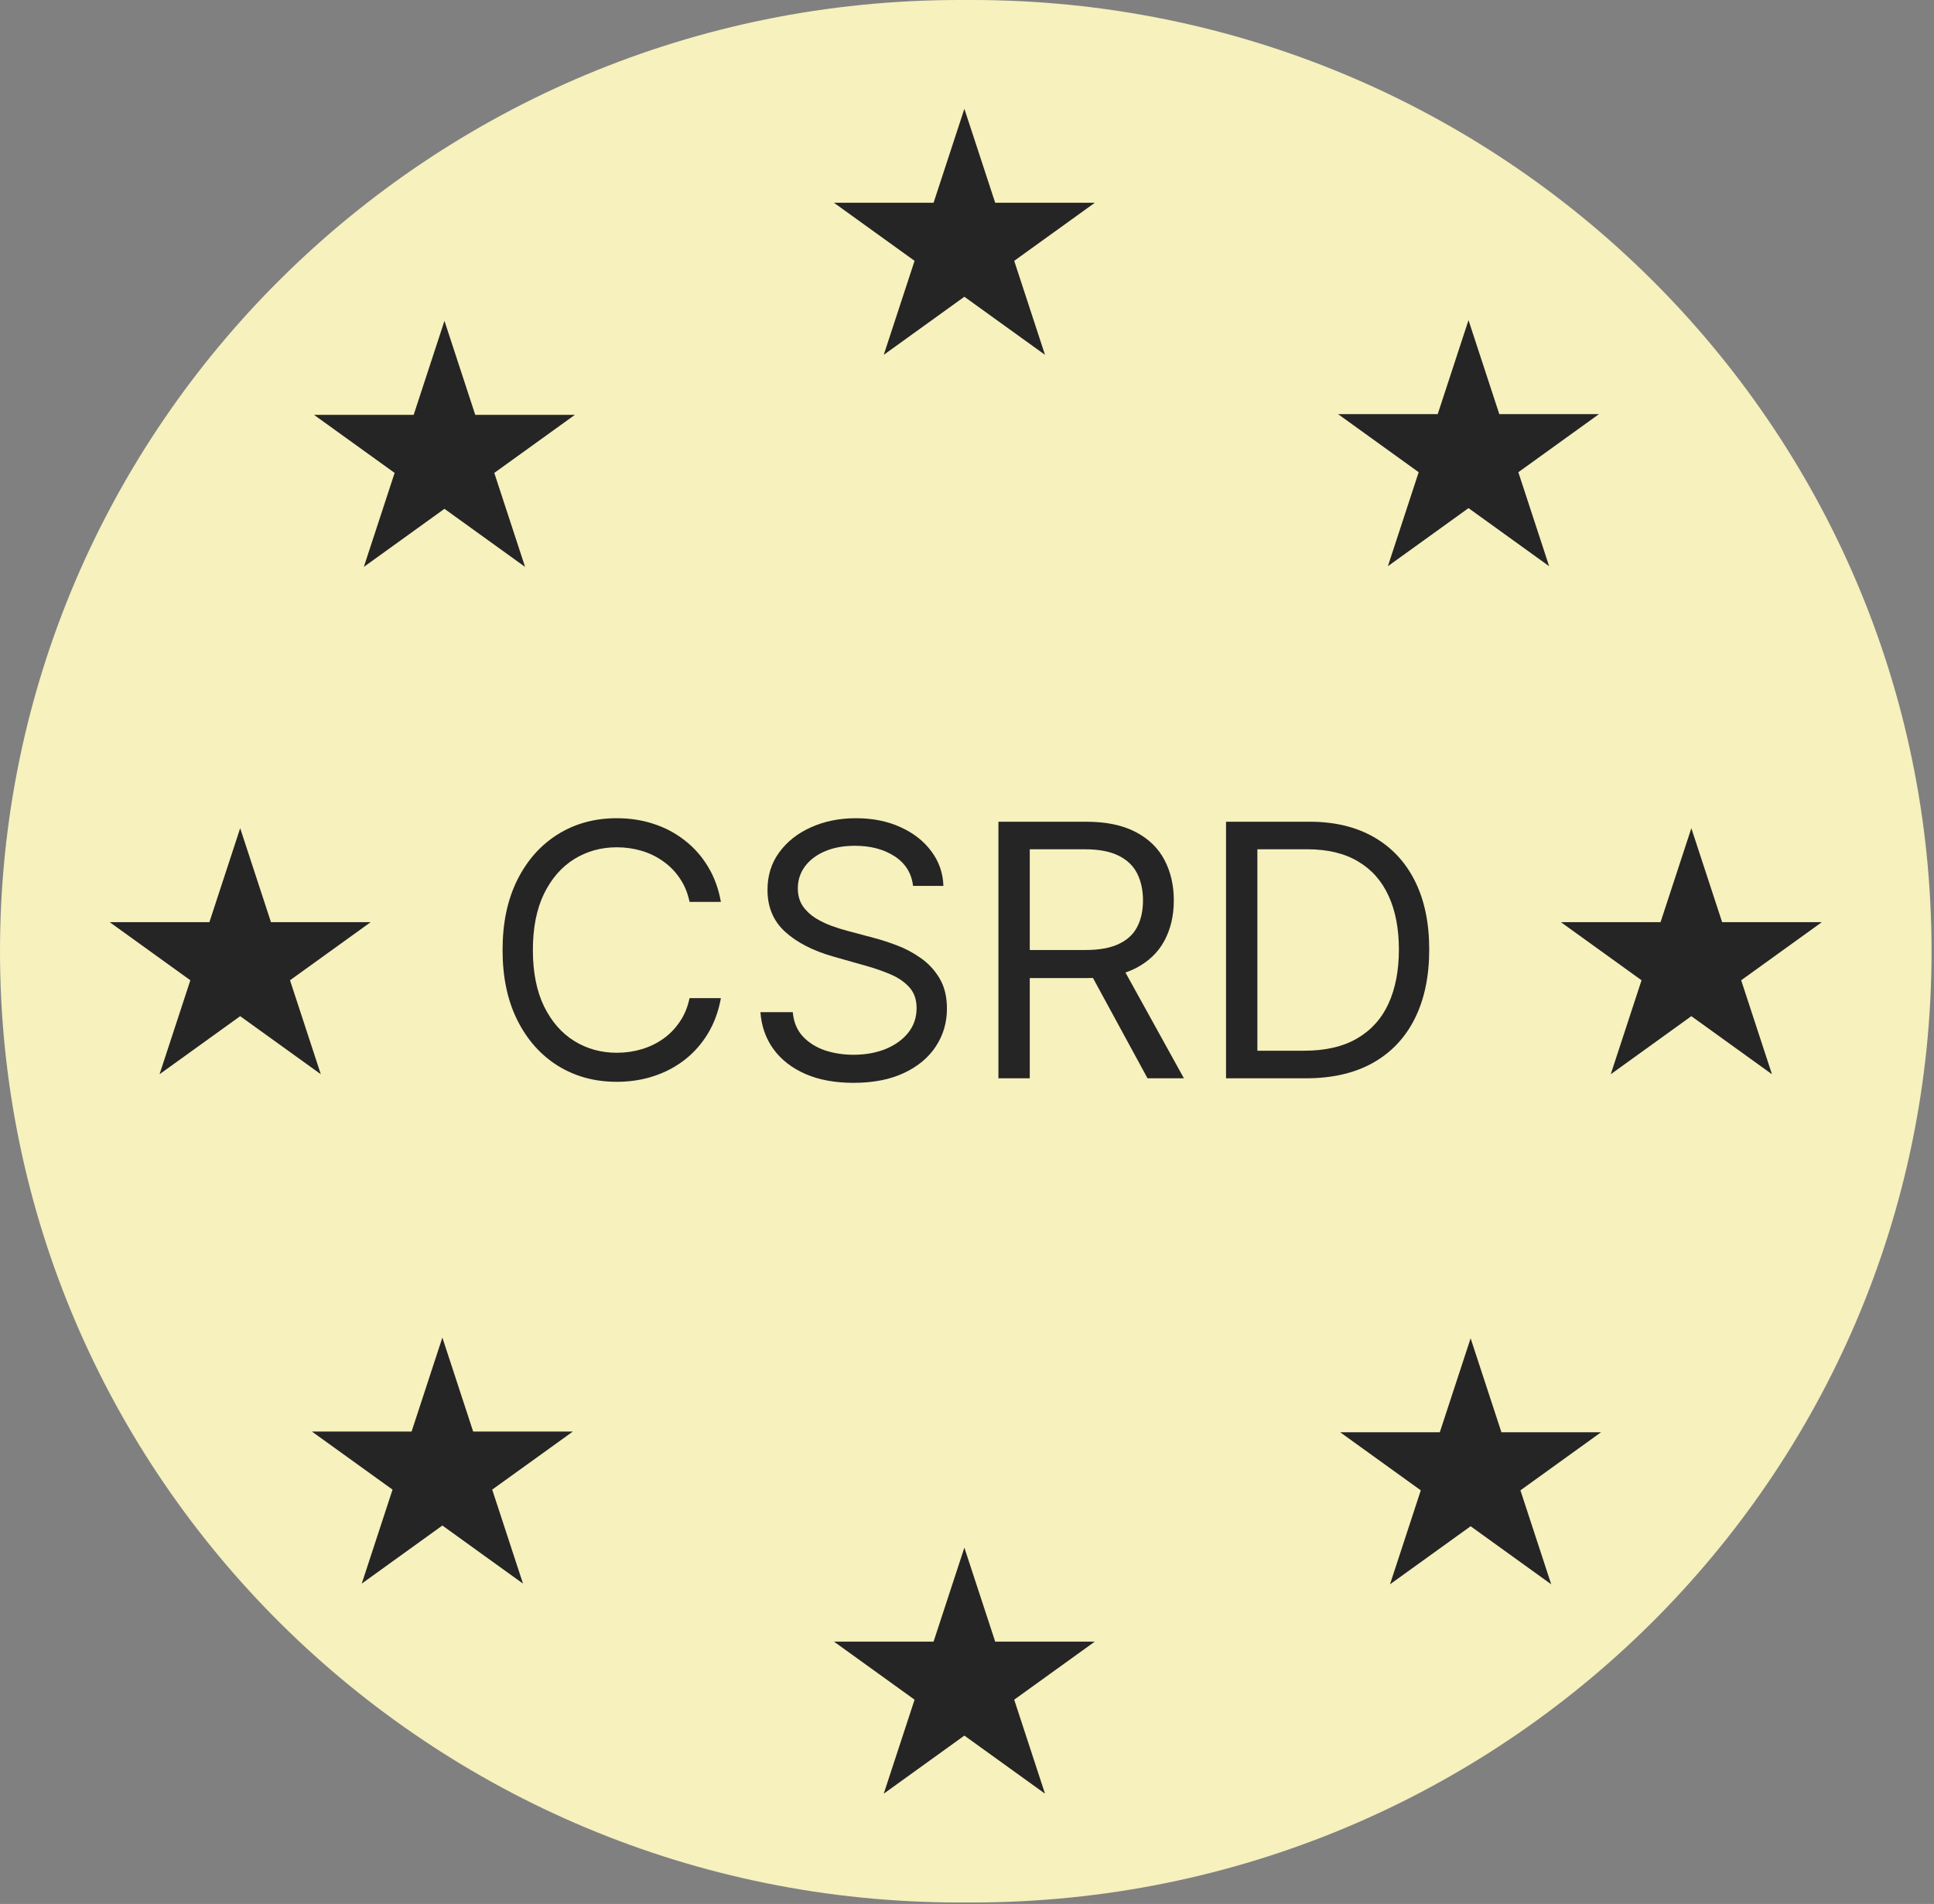
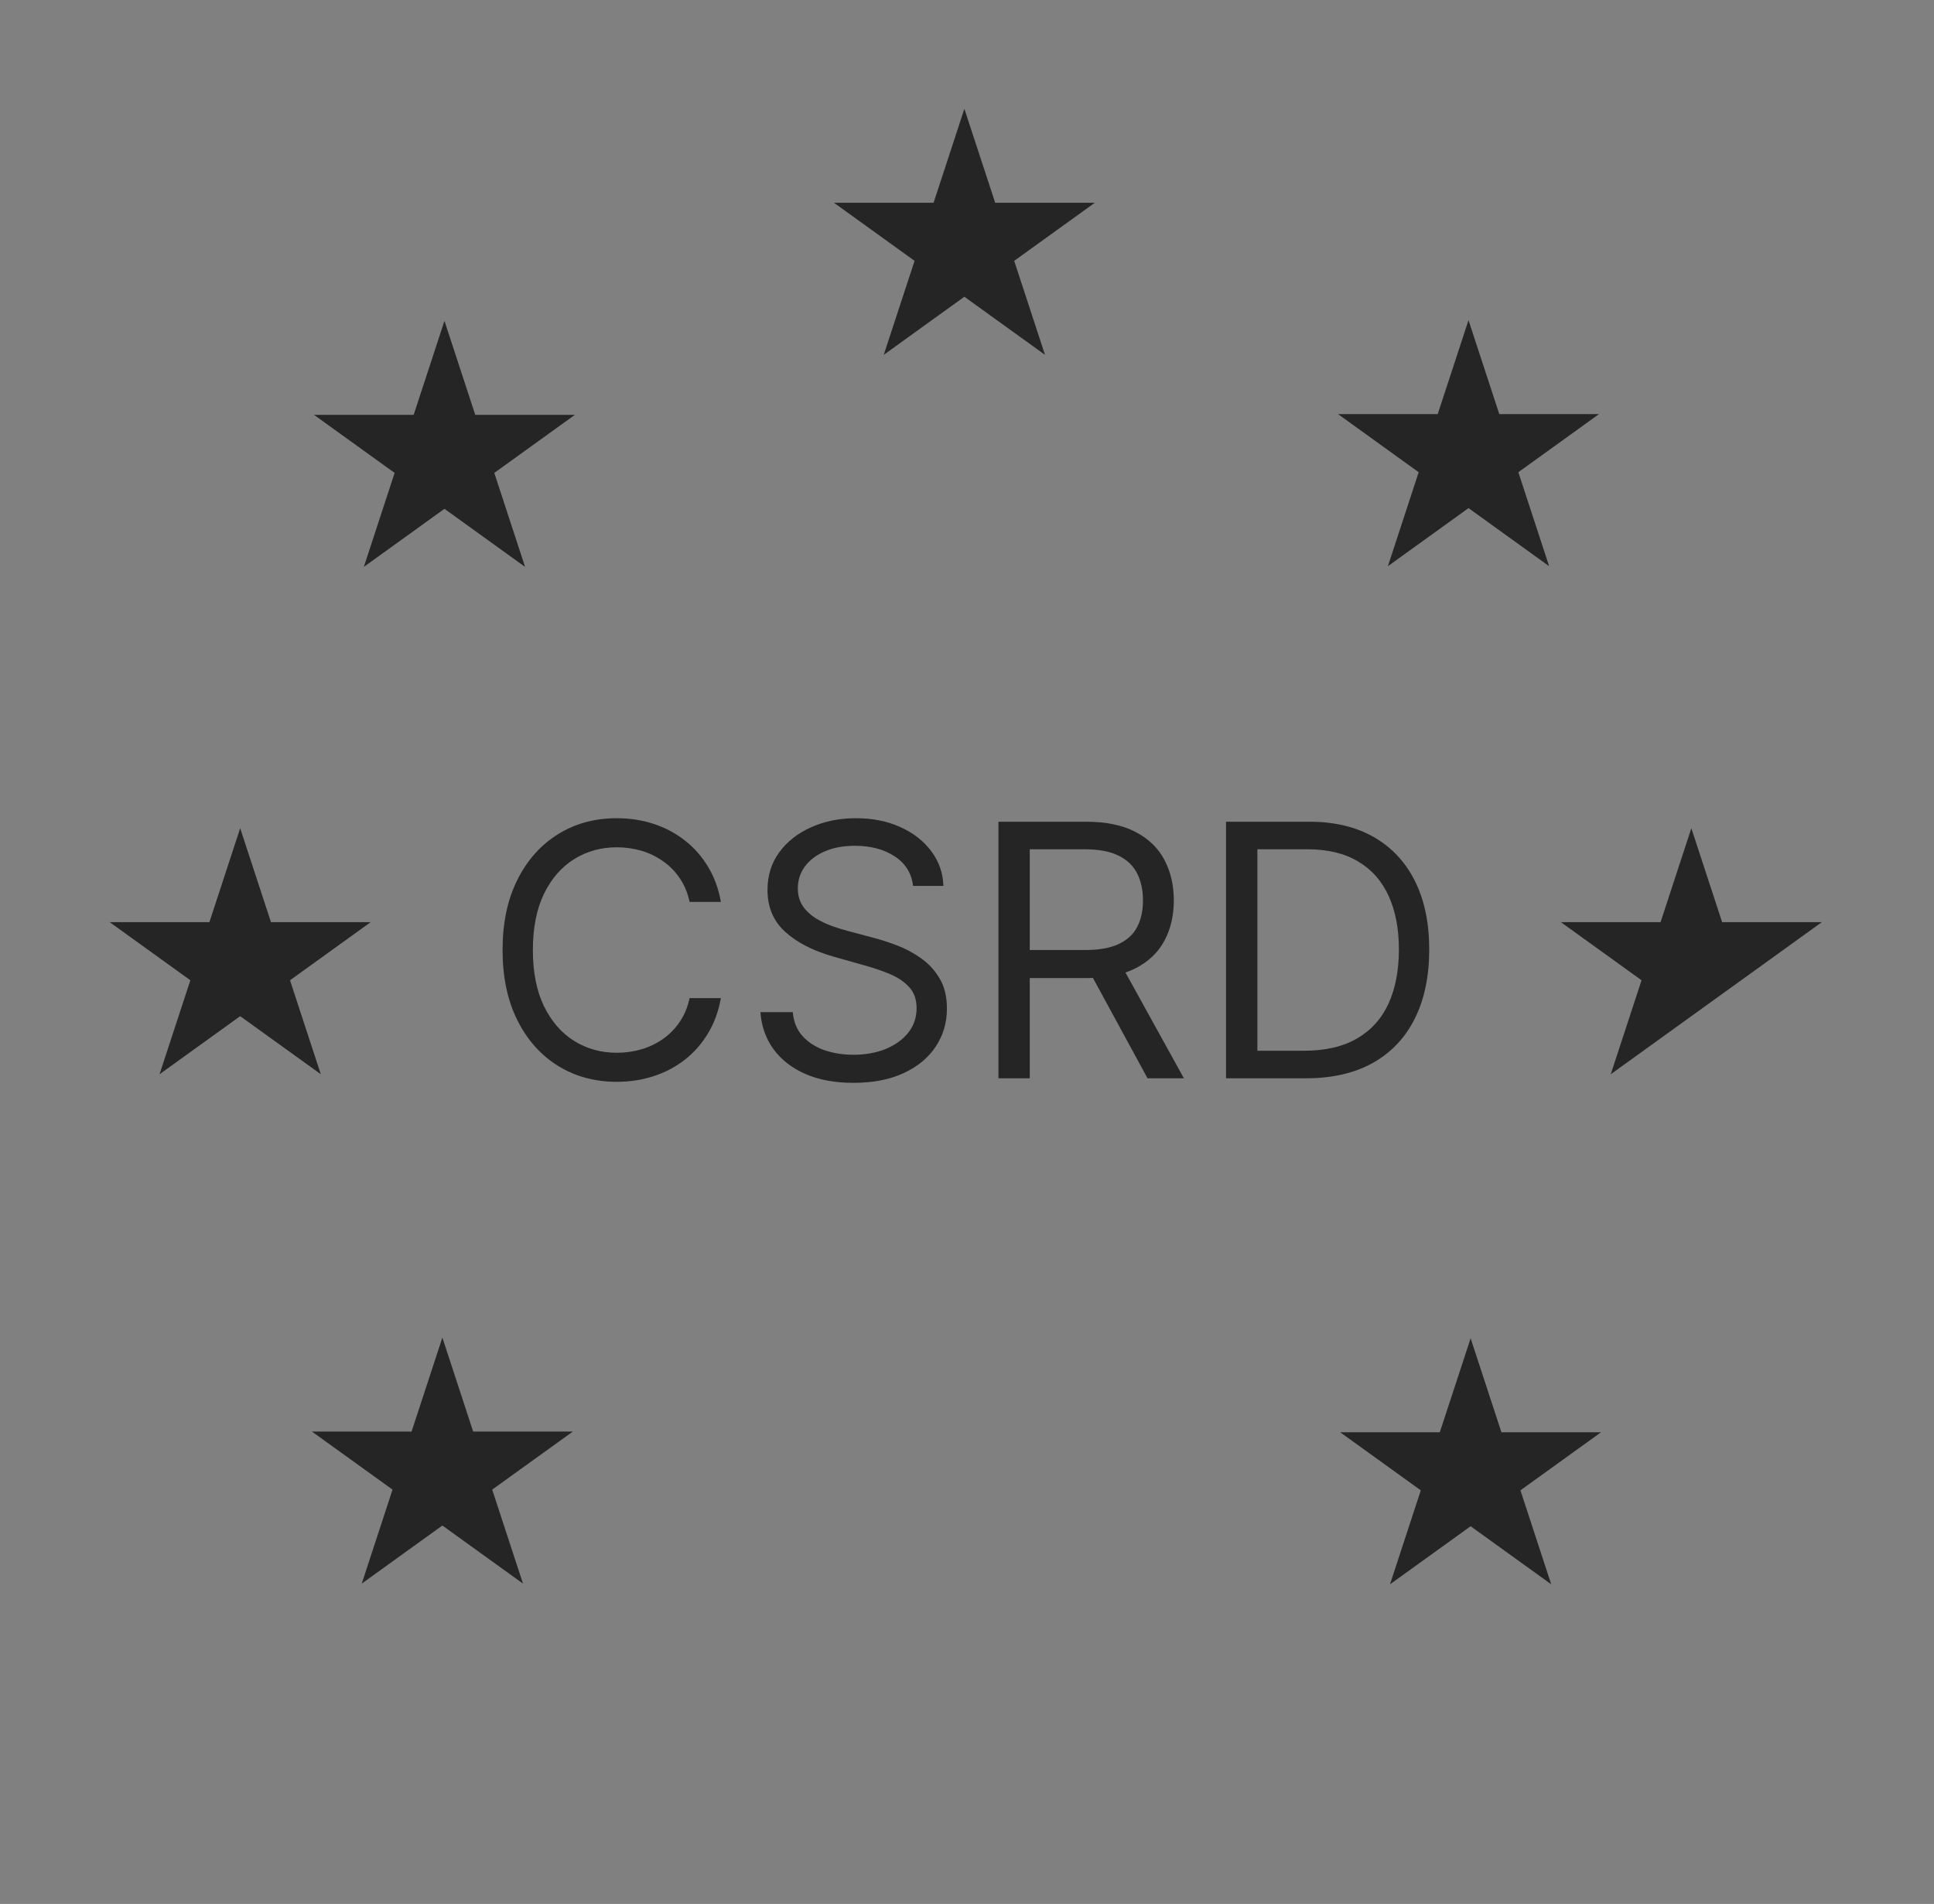
<svg xmlns="http://www.w3.org/2000/svg" width="64" height="63" viewBox="0 0 64 63" fill="none">
  <rect x="0" y="0" width="64" height="63" fill="#808080" stroke="none" />
  <g clip-path="url(#clip0_9_297)">
-     <path d="M32.171 0H31.748C14.214 0 0 14.092 0 31.475V31.475C0 48.859 14.214 62.951 31.748 62.951H32.171C49.705 62.951 63.919 48.859 63.919 31.475V31.475C63.919 14.092 49.705 0 32.171 0Z" fill="#F6F1BD" />
    <path d="M23.856 29.843H22.819C22.758 29.548 22.651 29.288 22.497 29.064C22.347 28.84 22.163 28.652 21.945 28.5C21.731 28.346 21.492 28.23 21.23 28.152C20.968 28.075 20.695 28.036 20.411 28.036C19.892 28.036 19.423 28.166 19.002 28.426C18.584 28.686 18.25 29.068 18.002 29.574C17.757 30.08 17.634 30.7 17.634 31.435C17.634 32.17 17.757 32.791 18.002 33.297C18.25 33.802 18.584 34.185 19.002 34.445C19.423 34.705 19.892 34.835 20.411 34.835C20.695 34.835 20.968 34.796 21.23 34.718C21.492 34.641 21.731 34.526 21.945 34.374C22.163 34.22 22.347 34.03 22.497 33.806C22.651 33.58 22.758 33.32 22.819 33.027H23.856C23.778 33.461 23.636 33.849 23.43 34.192C23.224 34.535 22.967 34.826 22.66 35.067C22.354 35.304 22.01 35.485 21.628 35.61C21.249 35.734 20.843 35.796 20.411 35.796C19.68 35.796 19.031 35.619 18.462 35.266C17.894 34.912 17.446 34.409 17.12 33.757C16.794 33.105 16.631 32.331 16.631 31.435C16.631 30.54 16.794 29.766 17.12 29.114C17.446 28.462 17.894 27.959 18.462 27.605C19.031 27.251 19.68 27.074 20.411 27.074C20.843 27.074 21.249 27.136 21.628 27.261C22.01 27.385 22.354 27.567 22.66 27.808C22.967 28.046 23.224 28.336 23.43 28.679C23.636 29.018 23.778 29.407 23.856 29.843Z" fill="#252525" />
    <path d="M30.215 29.313C30.165 28.893 29.962 28.567 29.605 28.334C29.248 28.102 28.81 27.986 28.292 27.986C27.913 27.986 27.581 28.047 27.297 28.169C27.015 28.29 26.795 28.457 26.636 28.67C26.48 28.883 26.402 29.125 26.402 29.396C26.402 29.622 26.456 29.817 26.565 29.98C26.676 30.14 26.819 30.274 26.991 30.382C27.164 30.487 27.345 30.574 27.535 30.643C27.724 30.71 27.899 30.764 28.058 30.805L28.927 31.037C29.15 31.095 29.398 31.175 29.672 31.278C29.948 31.38 30.211 31.52 30.462 31.696C30.716 31.871 30.925 32.094 31.089 32.368C31.254 32.642 31.336 32.977 31.336 33.375C31.336 33.834 31.215 34.249 30.972 34.619C30.732 34.989 30.381 35.284 29.918 35.502C29.458 35.72 28.899 35.83 28.242 35.83C27.628 35.83 27.097 35.731 26.648 35.535C26.203 35.339 25.851 35.065 25.595 34.714C25.341 34.363 25.198 33.956 25.164 33.492H26.235C26.262 33.812 26.371 34.077 26.561 34.287C26.753 34.495 26.996 34.649 27.288 34.752C27.584 34.851 27.901 34.901 28.242 34.901C28.637 34.901 28.993 34.837 29.308 34.71C29.623 34.58 29.872 34.401 30.056 34.171C30.24 33.939 30.332 33.668 30.332 33.359C30.332 33.077 30.253 32.847 30.094 32.671C29.935 32.494 29.726 32.35 29.467 32.239C29.207 32.129 28.927 32.032 28.626 31.949L27.573 31.651C26.904 31.46 26.374 31.188 25.984 30.834C25.593 30.48 25.398 30.017 25.398 29.445C25.398 28.97 25.528 28.555 25.787 28.202C26.049 27.845 26.4 27.569 26.841 27.373C27.284 27.174 27.779 27.074 28.325 27.074C28.877 27.074 29.368 27.172 29.797 27.369C30.226 27.562 30.567 27.827 30.817 28.165C31.071 28.502 31.205 28.884 31.219 29.313H30.215Z" fill="#252525" />
    <path d="M33.04 35.68V27.19H35.934C36.603 27.19 37.152 27.304 37.581 27.53C38.01 27.754 38.328 28.062 38.534 28.455C38.741 28.847 38.844 29.294 38.844 29.794C38.844 30.294 38.741 30.738 38.534 31.125C38.328 31.511 38.012 31.815 37.585 32.036C37.159 32.255 36.614 32.364 35.95 32.364H33.609V31.435H35.917C36.374 31.435 36.742 31.369 37.021 31.236C37.302 31.104 37.506 30.916 37.631 30.673C37.759 30.427 37.824 30.134 37.824 29.794C37.824 29.454 37.759 29.157 37.631 28.902C37.503 28.648 37.298 28.452 37.017 28.314C36.735 28.173 36.363 28.102 35.9 28.102H34.077V35.68H33.04ZM37.071 31.867L39.178 35.68H37.974L35.9 31.867H37.071Z" fill="#252525" />
    <path d="M43.215 35.68H40.572V27.19H43.332C44.163 27.19 44.874 27.36 45.465 27.7C46.056 28.038 46.508 28.523 46.824 29.155C47.139 29.785 47.296 30.54 47.296 31.419C47.296 32.303 47.137 33.065 46.819 33.703C46.502 34.339 46.039 34.828 45.431 35.17C44.823 35.51 44.085 35.68 43.215 35.68ZM41.609 34.768H43.148C43.856 34.768 44.443 34.633 44.908 34.362C45.374 34.091 45.721 33.706 45.95 33.206C46.178 32.705 46.292 32.11 46.292 31.419C46.292 30.733 46.18 30.143 45.954 29.649C45.728 29.151 45.391 28.77 44.942 28.505C44.493 28.236 43.934 28.102 43.265 28.102H41.609V34.768Z" fill="#252525" />
    <path d="M31.913 3.6L32.933 6.709H36.23L33.562 8.631L34.581 11.741L31.913 9.819L29.245 11.741L30.265 8.631L27.597 6.709H30.894L31.913 3.6Z" fill="#252525" />
-     <path d="M31.913 51.21L32.933 54.319H36.23L33.562 56.241L34.581 59.351L31.913 57.429L29.245 59.351L30.265 56.241L27.597 54.319H30.894L31.913 51.21Z" fill="#252525" />
    <path d="M7.948 27.405L8.967 30.514H12.265L9.597 32.436L10.616 35.545L7.948 33.624L5.28 35.545L6.299 32.436L3.631 30.514H6.929L7.948 27.405Z" fill="#252525" />
-     <path d="M55.97 27.405L56.989 30.514H60.287L57.619 32.436L58.638 35.546L55.97 33.624L53.303 35.546L54.322 32.436L51.654 30.514H54.951L55.97 27.405Z" fill="#252525" />
+     <path d="M55.97 27.405L56.989 30.514H60.287L57.619 32.436L55.97 33.624L53.303 35.546L54.322 32.436L51.654 30.514H54.951L55.97 27.405Z" fill="#252525" />
    <path d="M14.708 10.617L15.727 13.727H19.024L16.357 15.648L17.376 18.758L14.708 16.836L12.04 18.758L13.059 15.648L10.391 13.727H13.689L14.708 10.617Z" fill="#252525" />
    <path d="M48.666 44.283L49.685 47.392H52.982L50.314 49.314L51.333 52.423L48.666 50.502L45.998 52.423L47.017 49.314L44.349 47.392H47.646L48.666 44.283Z" fill="#252525" />
    <path d="M48.596 10.594L49.615 13.703H52.913L50.245 15.625L51.264 18.735L48.596 16.813L45.928 18.735L46.947 15.625L44.279 13.703H47.577L48.596 10.594Z" fill="#252525" />
    <path d="M14.639 44.259L15.658 47.369H18.956L16.288 49.29L17.307 52.4L14.639 50.478L11.971 52.4L12.99 49.29L10.322 47.369H13.62L14.639 44.259Z" fill="#252525" />
  </g>
  <defs>
    <clipPath id="clip0_9_297">
      <rect width="64" height="63" fill="white" />
    </clipPath>
  </defs>
</svg>